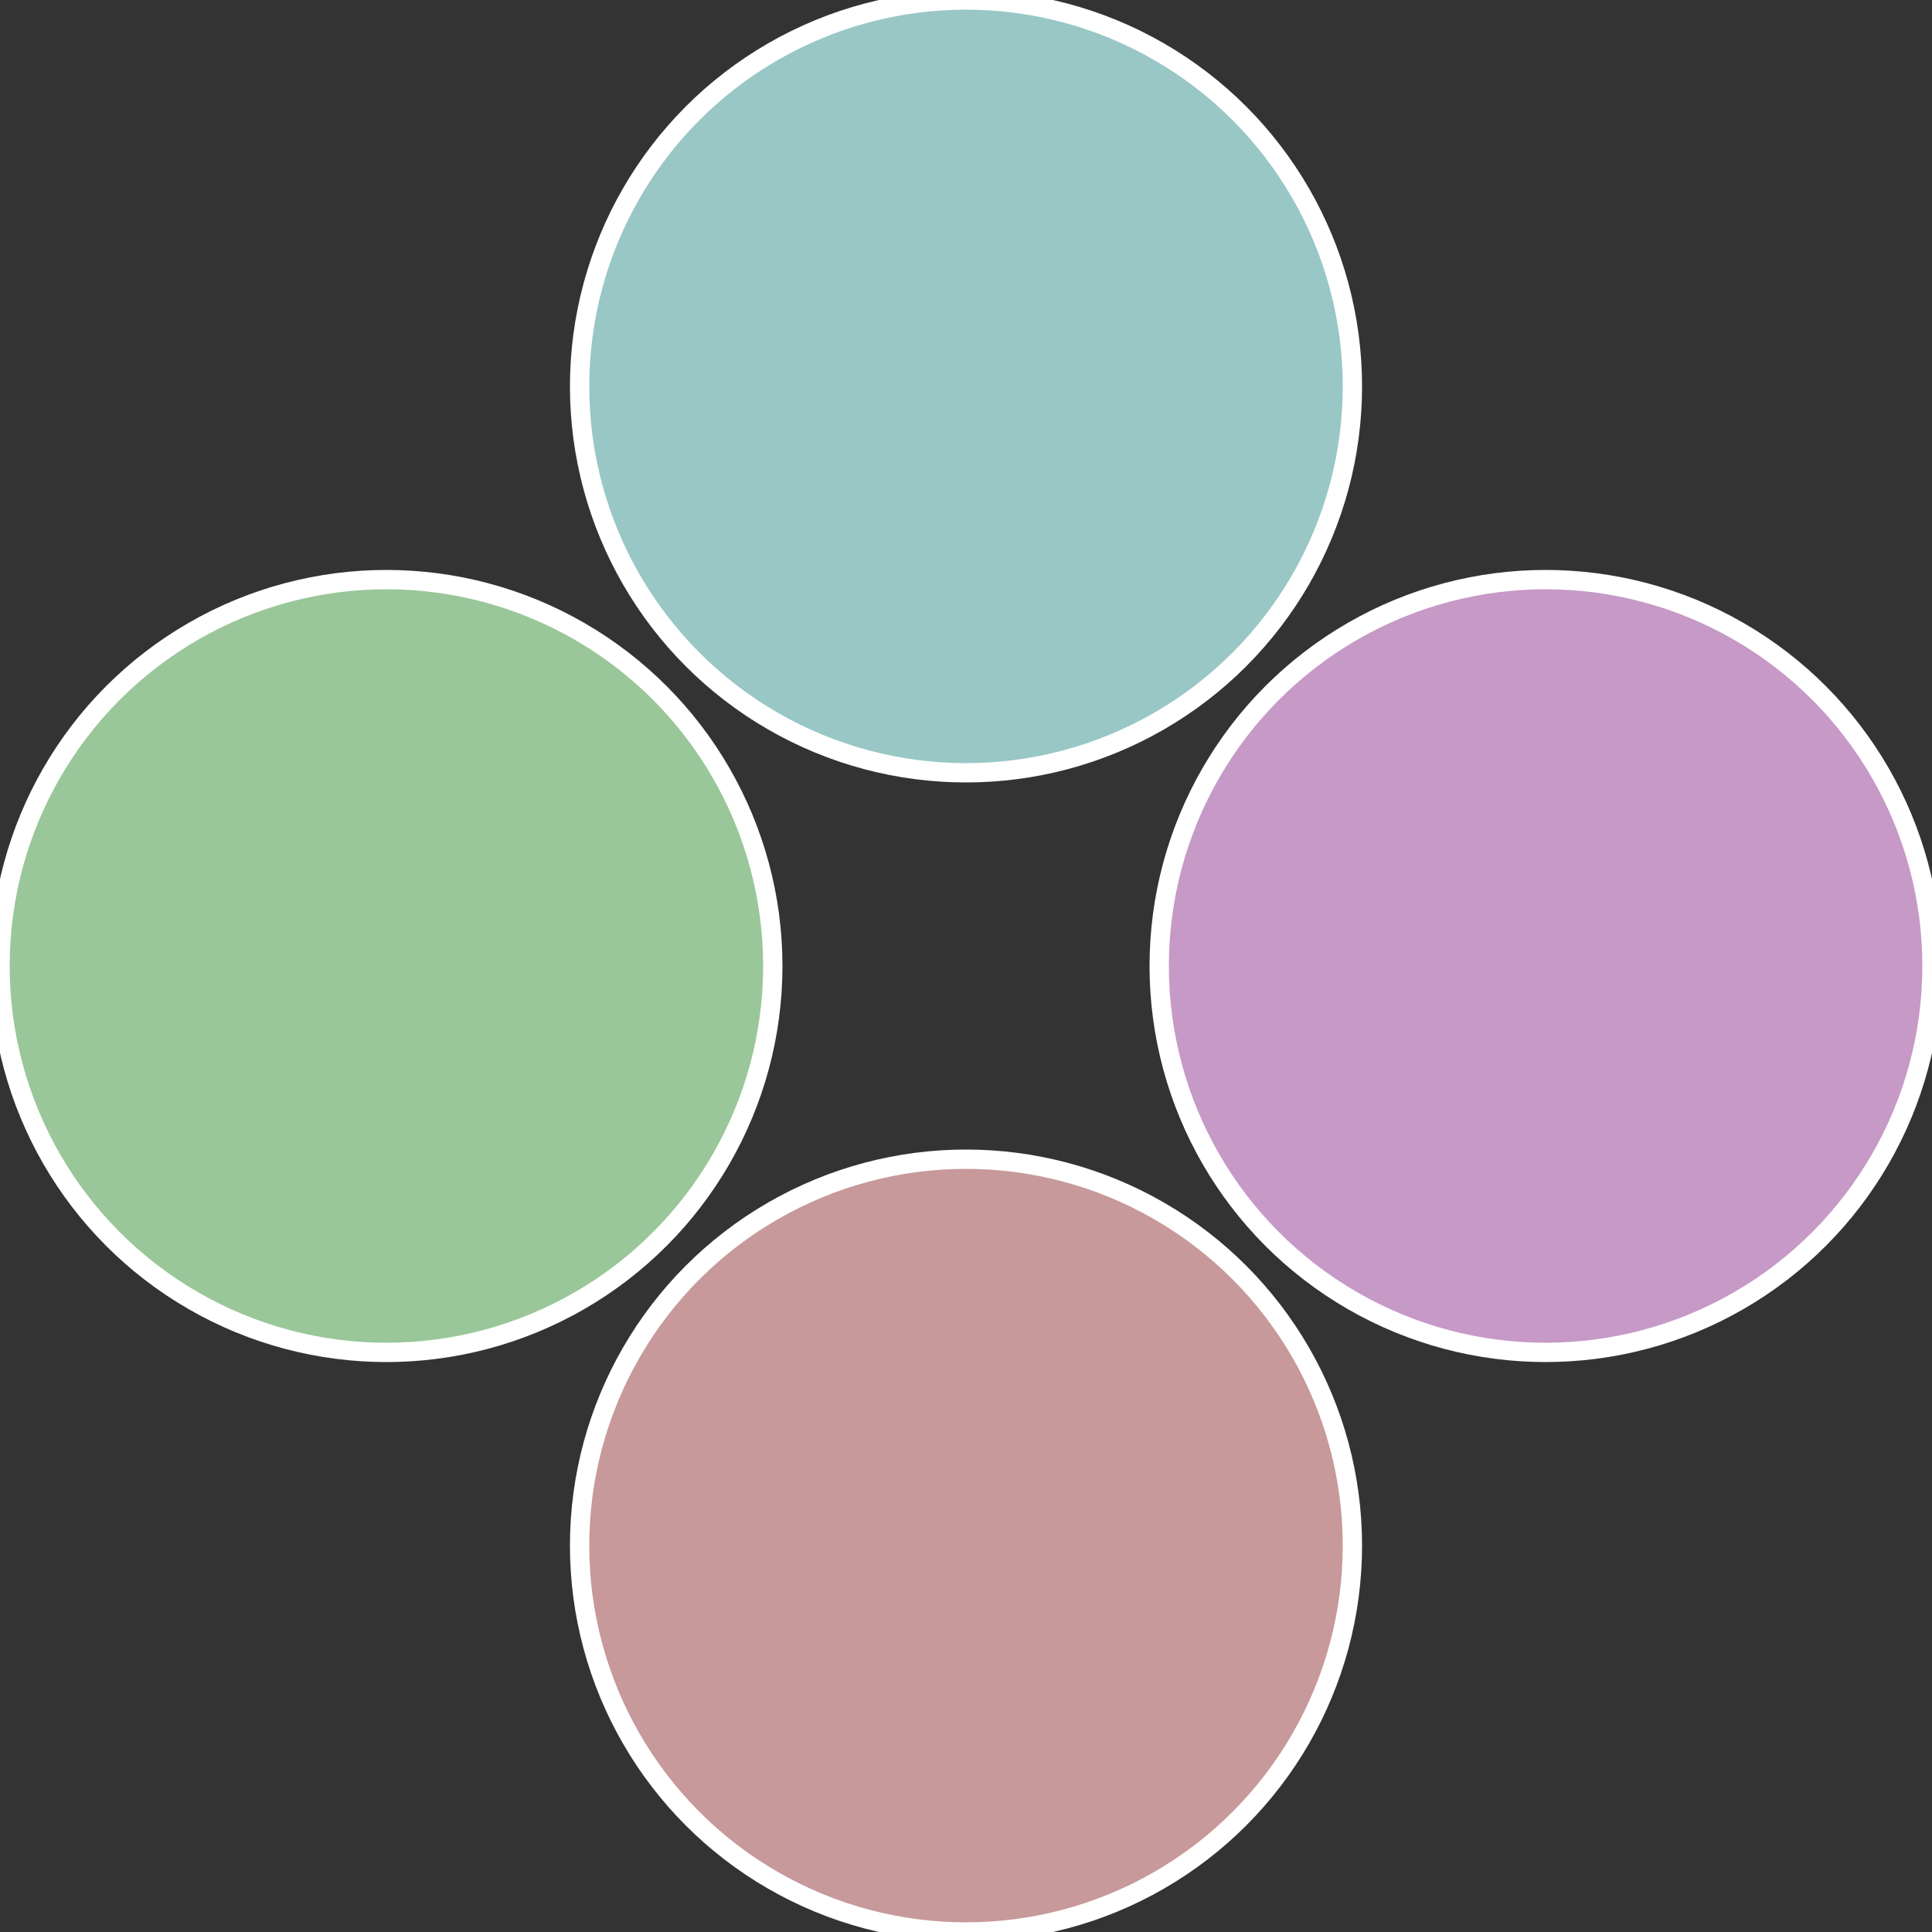
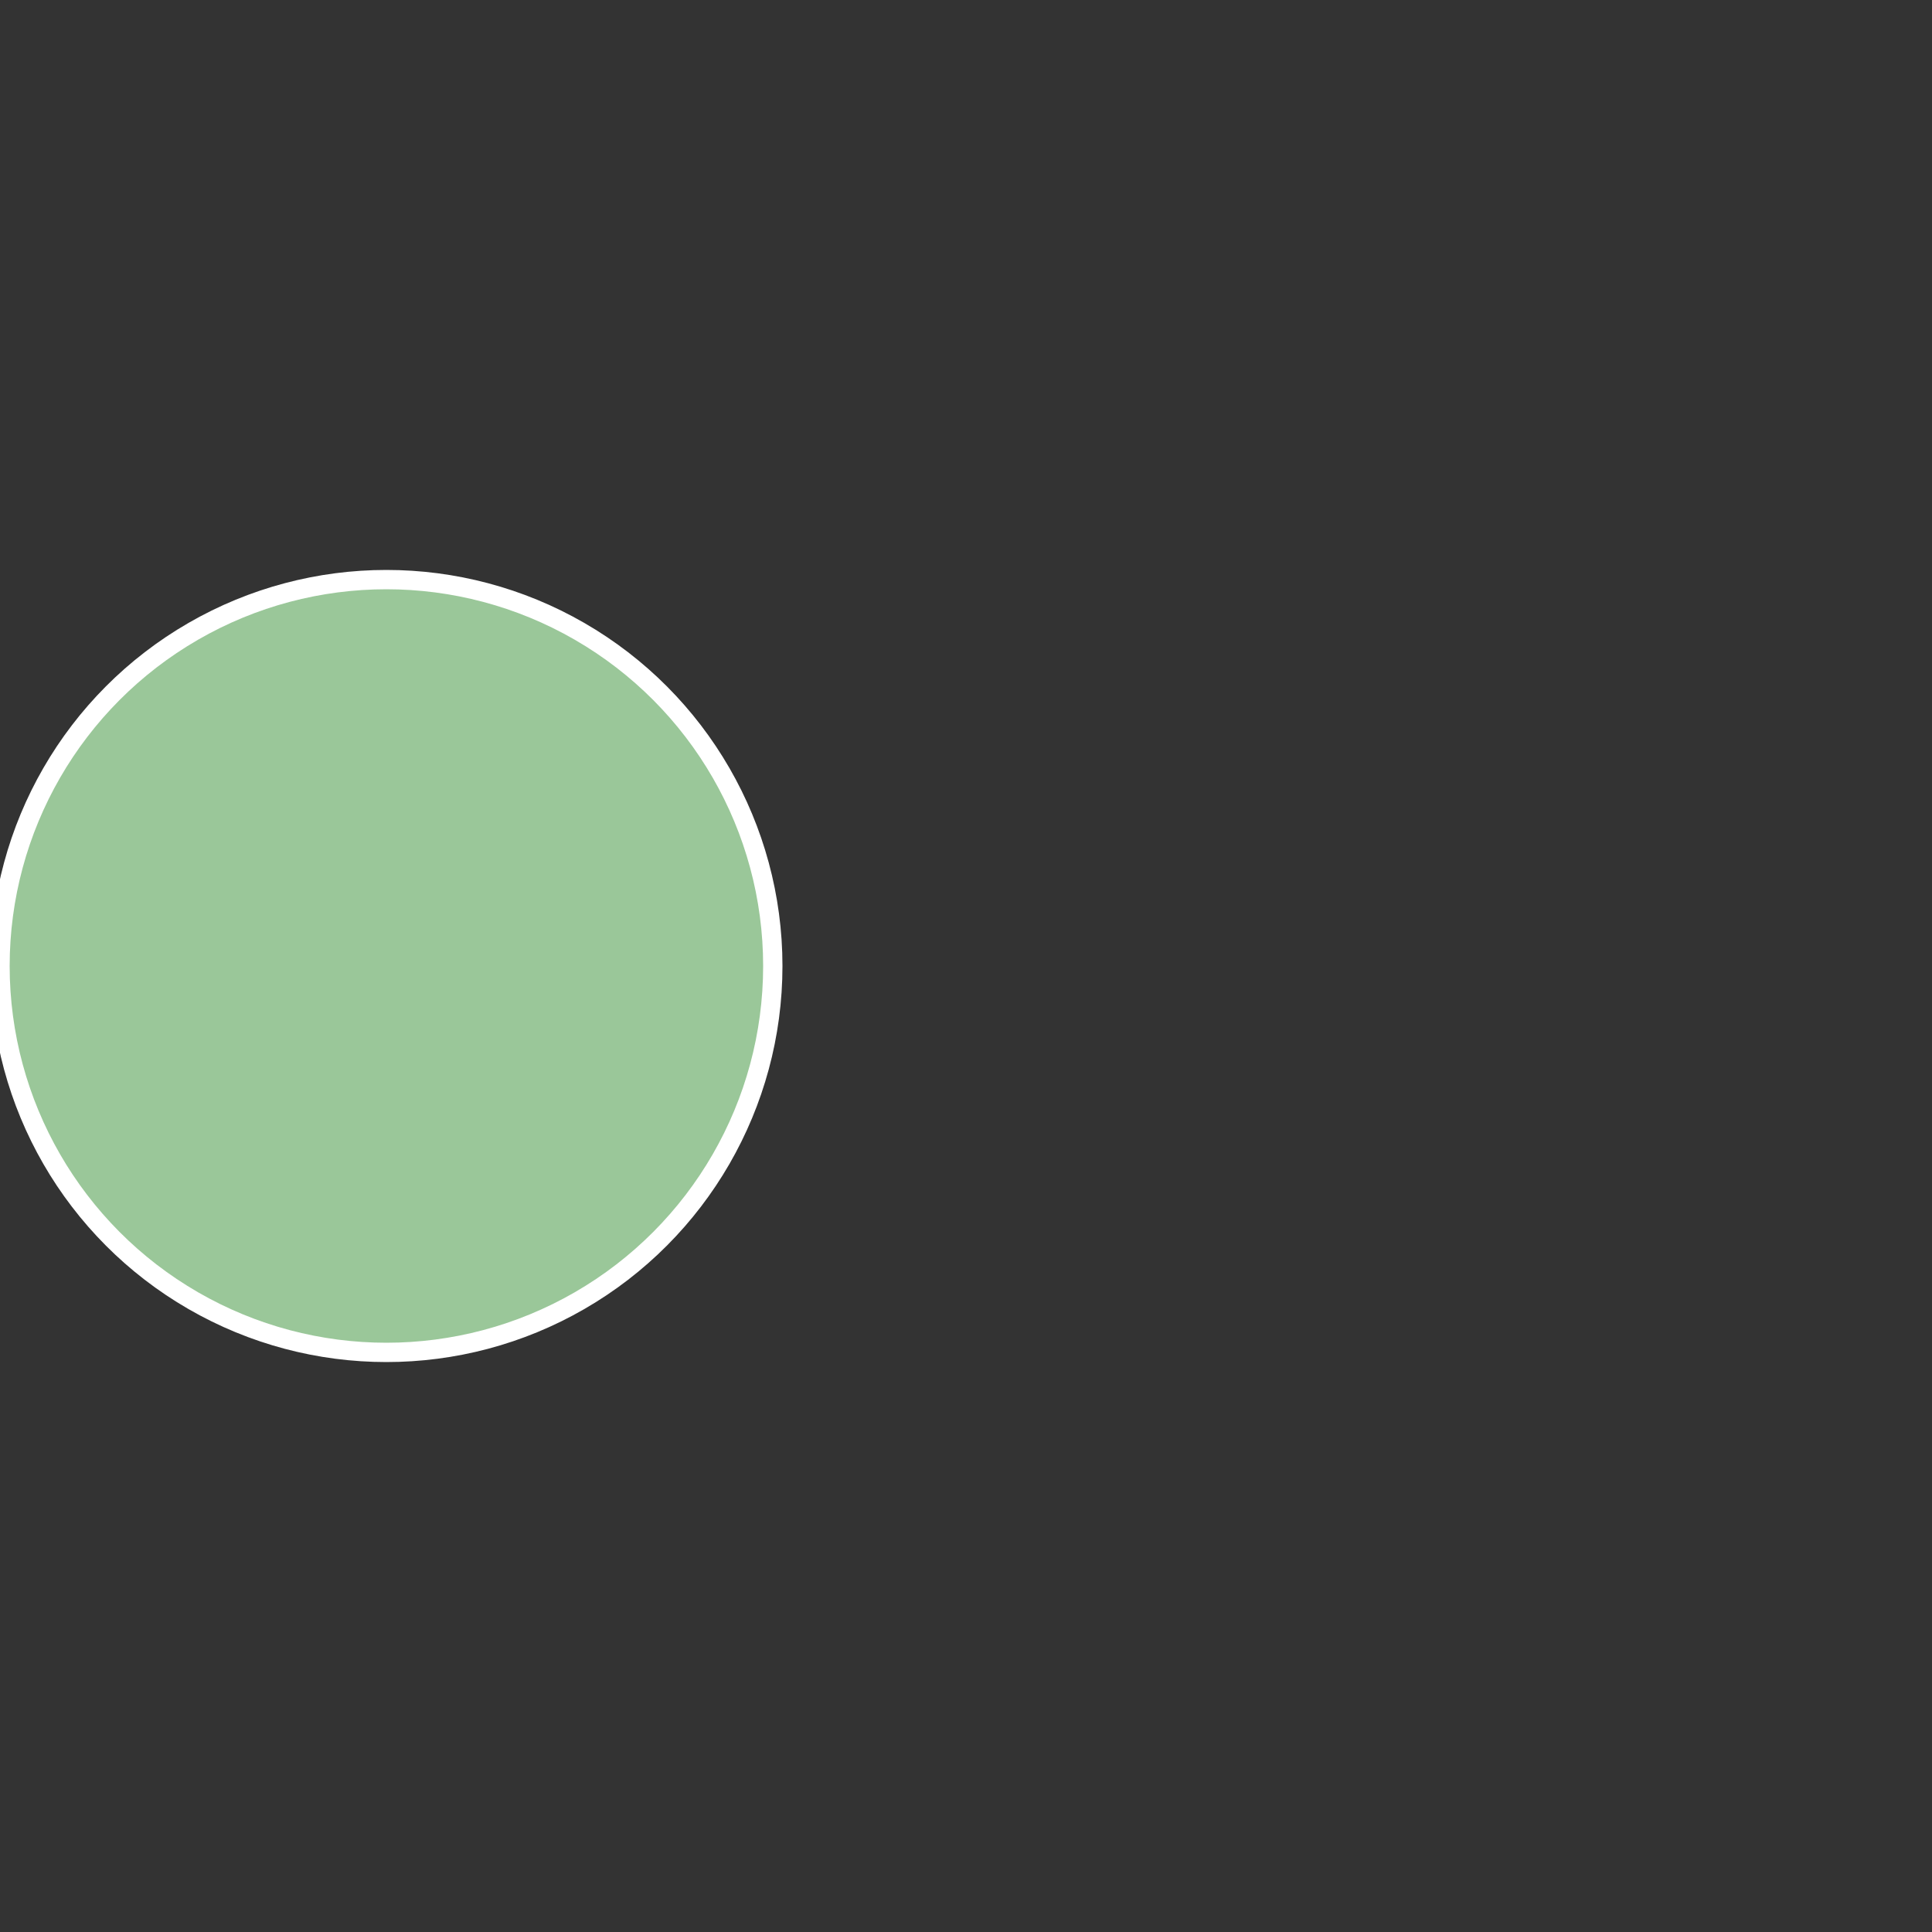
<svg xmlns="http://www.w3.org/2000/svg" width="500" height="500" viewBox="-1 -1 2 2">
  <rect x="-1" y="-1" width="2" height="2" fill="#333333" stroke="none" />
-   <circle cx="0.6" cy="0" r="0.4" fill="#c699c7" stroke="#fff" stroke-width="1%" />
-   <circle cx="3.6739403974421E-17" cy="0.6" r="0.4" fill="#c7999a" stroke="#fff" stroke-width="1%" />
  <circle cx="-0.6" cy="7.3478807948841E-17" r="0.4" fill="#9ac799" stroke="#fff" stroke-width="1%" />
-   <circle cx="-1.1021821192326E-16" cy="-0.6" r="0.4" fill="#99c7c6" stroke="#fff" stroke-width="1%" />
</svg>